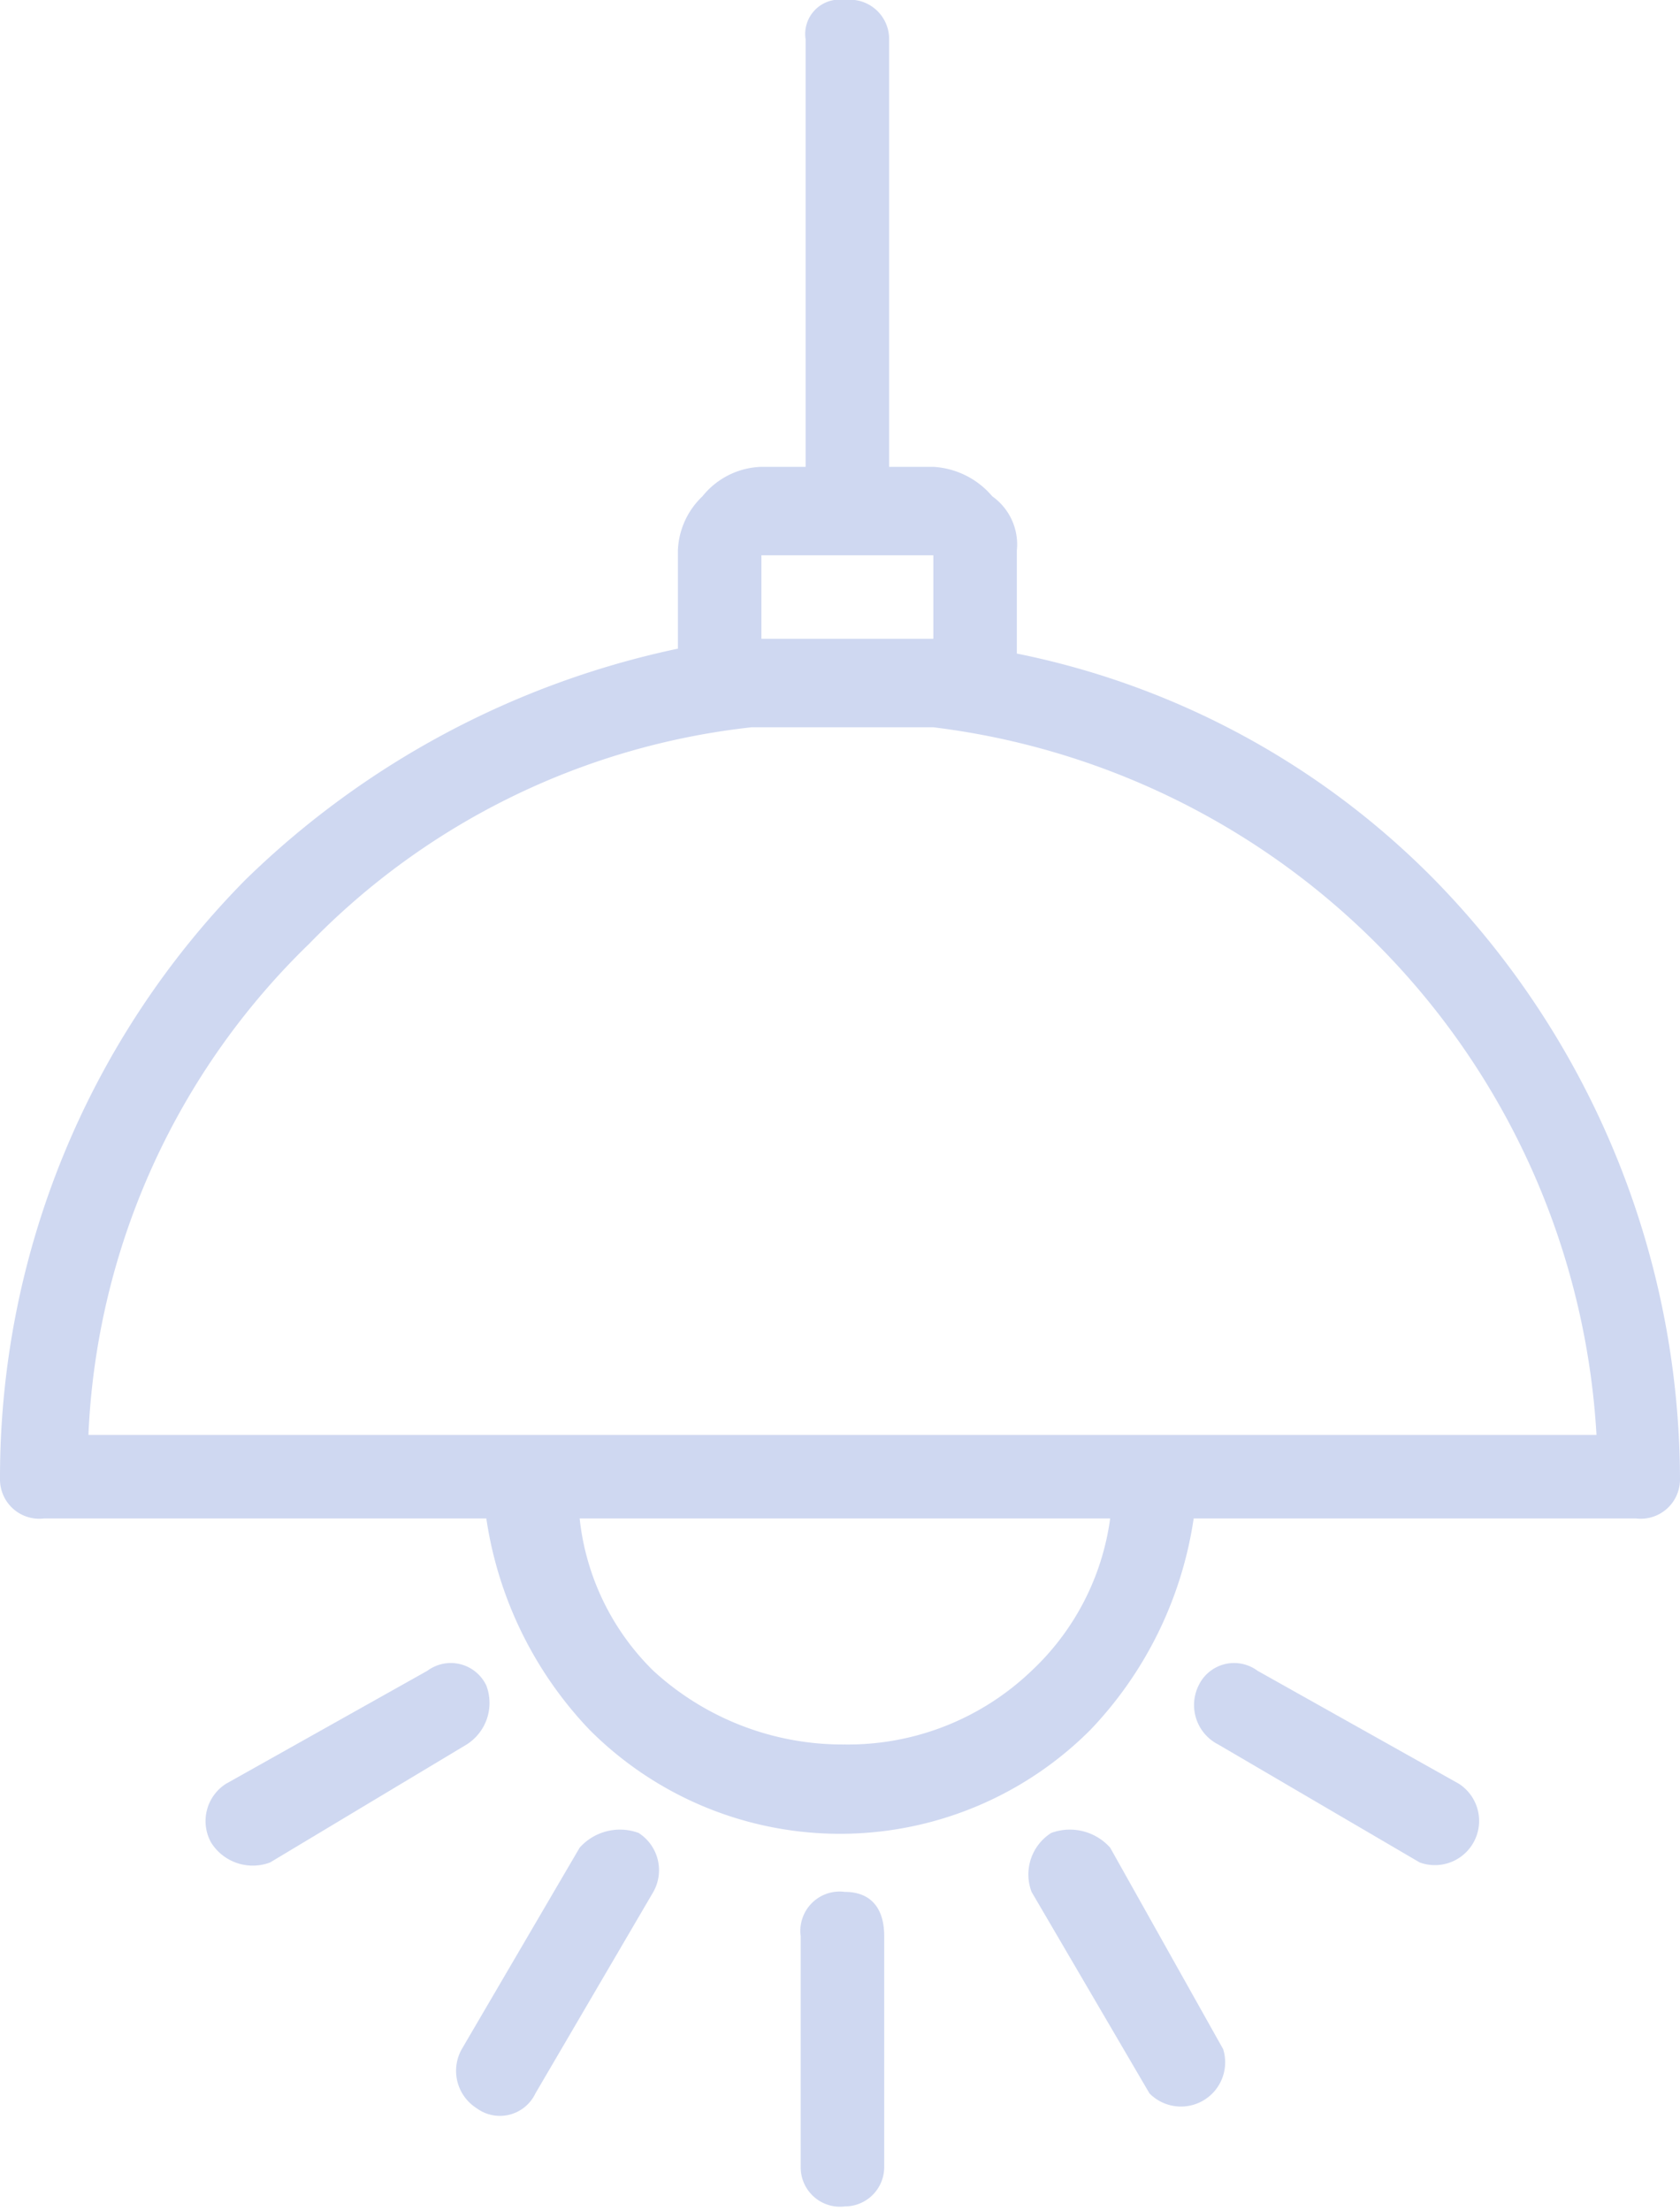
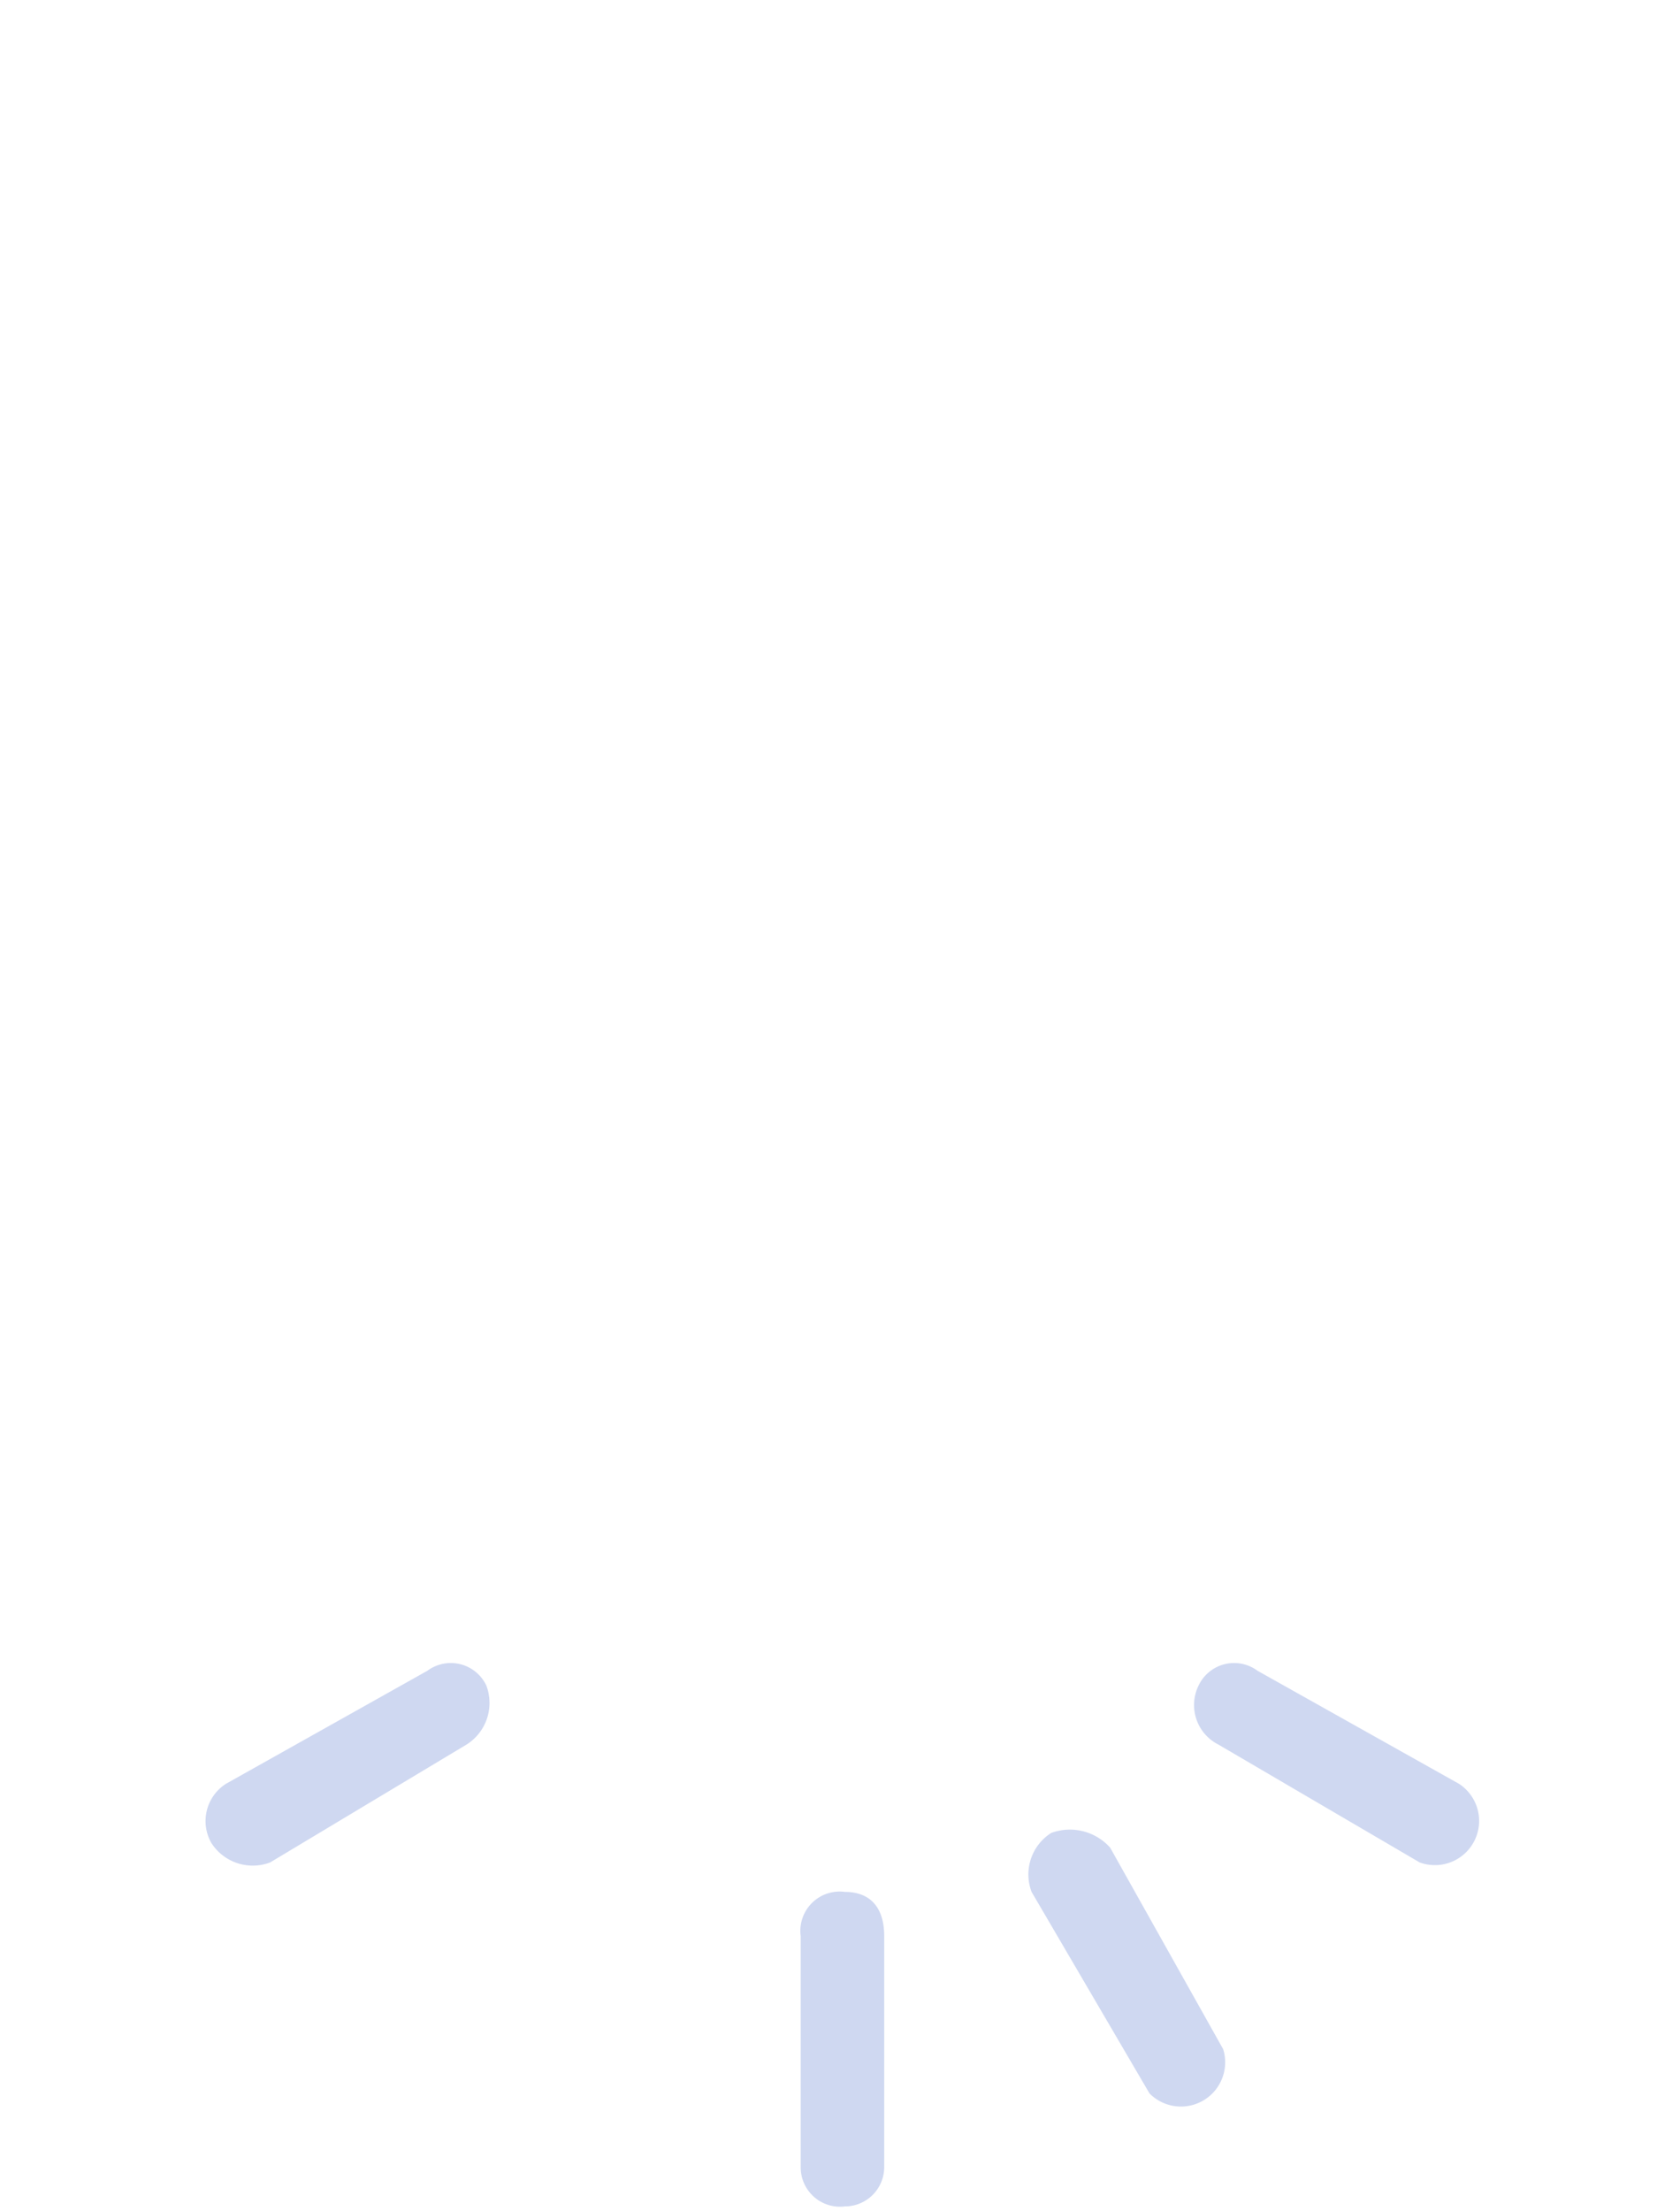
<svg xmlns="http://www.w3.org/2000/svg" id="Calque_1" data-name="Calque 1" viewBox="0 0 34.2 45">
  <defs>
    <style>.cls-1{fill:#cfd8f1;}</style>
  </defs>
  <title>icon-lamp-blue</title>
-   <path class="cls-1" d="M37.7,20.3a16.5,16.5,0,0,0-8.5-4.6V13.6a1.2,1.2,0,0,0-.5-1.1,1.7,1.7,0,0,0-1.2-.6h-.9V3.2a.8.8,0,0,0-.9-.8.7.7,0,0,0-.8.8v8.7H24a1.6,1.6,0,0,0-1.2.6,1.6,1.6,0,0,0-.5,1.1v2a17.9,17.9,0,0,0-8.8,4.7,17.3,17.3,0,0,0-5,12.2.8.8,0,0,0,.9.8h9a7.9,7.9,0,0,0,2.1,4.3,7.2,7.2,0,0,0,10.2,0,7.9,7.9,0,0,0,2.1-4.3h9a.8.8,0,0,0,.9-.8A17.5,17.5,0,0,0,37.7,20.3ZM24,13.7h3.5v1.7H24Zm5.5,22.7a5.4,5.4,0,0,1-3.8,1.5,5.7,5.7,0,0,1-3.9-1.5,5.1,5.1,0,0,1-1.5-3.1H31.1A5.2,5.2,0,0,1,29.5,36.4ZM32,31.6H10.3a14.8,14.8,0,0,1,4.5-10,14.8,14.8,0,0,1,9-4.4h3.7A15.4,15.4,0,0,1,41,31.6Z" transform="translate(-8.5 -2.4)" />
  <path class="cls-1" d="M25.7,40.9a.8.8,0,0,0-.9.9v4.7a.8.8,0,0,0,.9.8.8.8,0,0,0,.8-.8V41.8C26.5,41.2,26.2,40.9,25.7,40.9Z" transform="translate(-8.5 -2.4)" />
  <path class="cls-1" d="M33.4,44.1,31.1,40a1.1,1.1,0,0,0-1.2-.3,1,1,0,0,0-.4,1.2L31.9,45a.9.9,0,0,0,1.5-.9Z" transform="translate(-8.5 -2.4)" />
  <path class="cls-1" d="M38.2,38.7l-4.1-2.3a.8.8,0,0,0-1.2.3.9.9,0,0,0,.4,1.2l4.1,2.4a.9.9,0,0,0,.8-1.6Z" transform="translate(-8.5 -2.4)" />
  <path class="cls-1" d="M18.4,36.7a.8.8,0,0,0-1.2-.3l-4.1,2.3a.9.9,0,0,0-.3,1.2,1,1,0,0,0,1.2.4l4-2.4A1,1,0,0,0,18.4,36.7Z" transform="translate(-8.5 -2.4)" />
-   <path class="cls-1" d="M21.5,39.7a1.1,1.1,0,0,0-1.2.3l-2.4,4.1a.9.9,0,0,0,.3,1.2.8.8,0,0,0,1.2-.3l2.4-4.1A.9.9,0,0,0,21.5,39.7Z" transform="translate(-8.5 -2.4)" />
</svg>